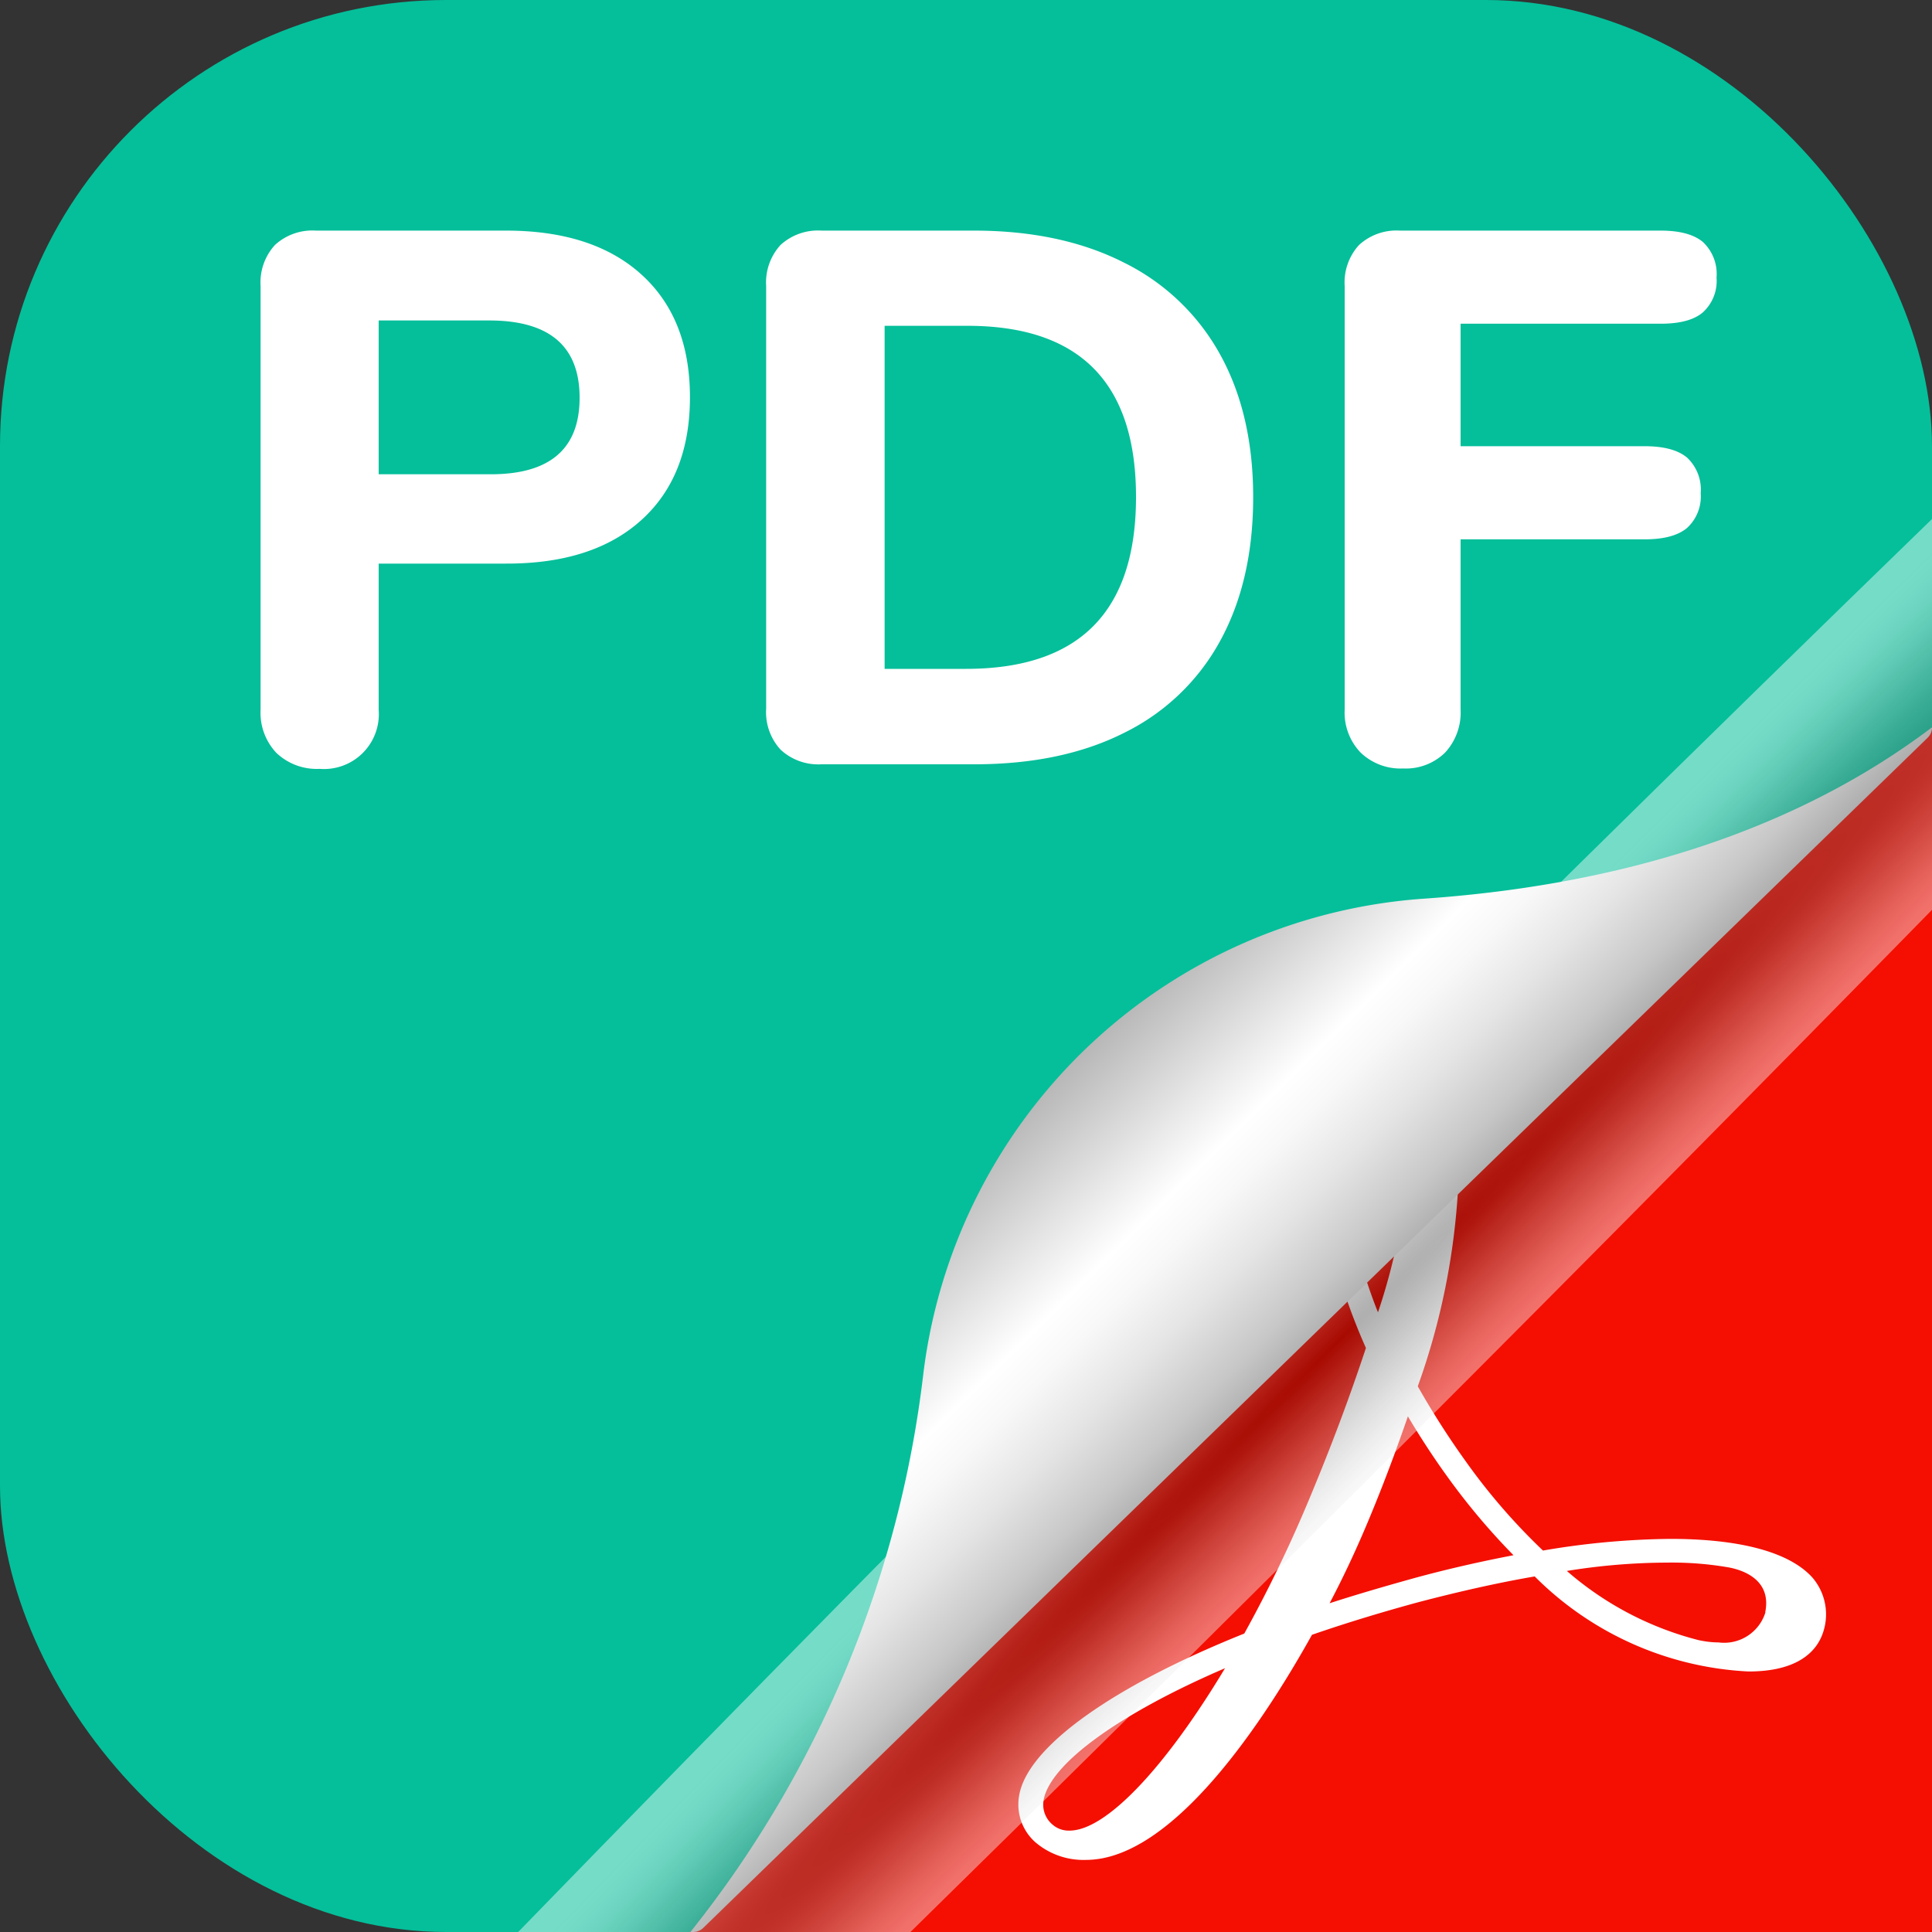
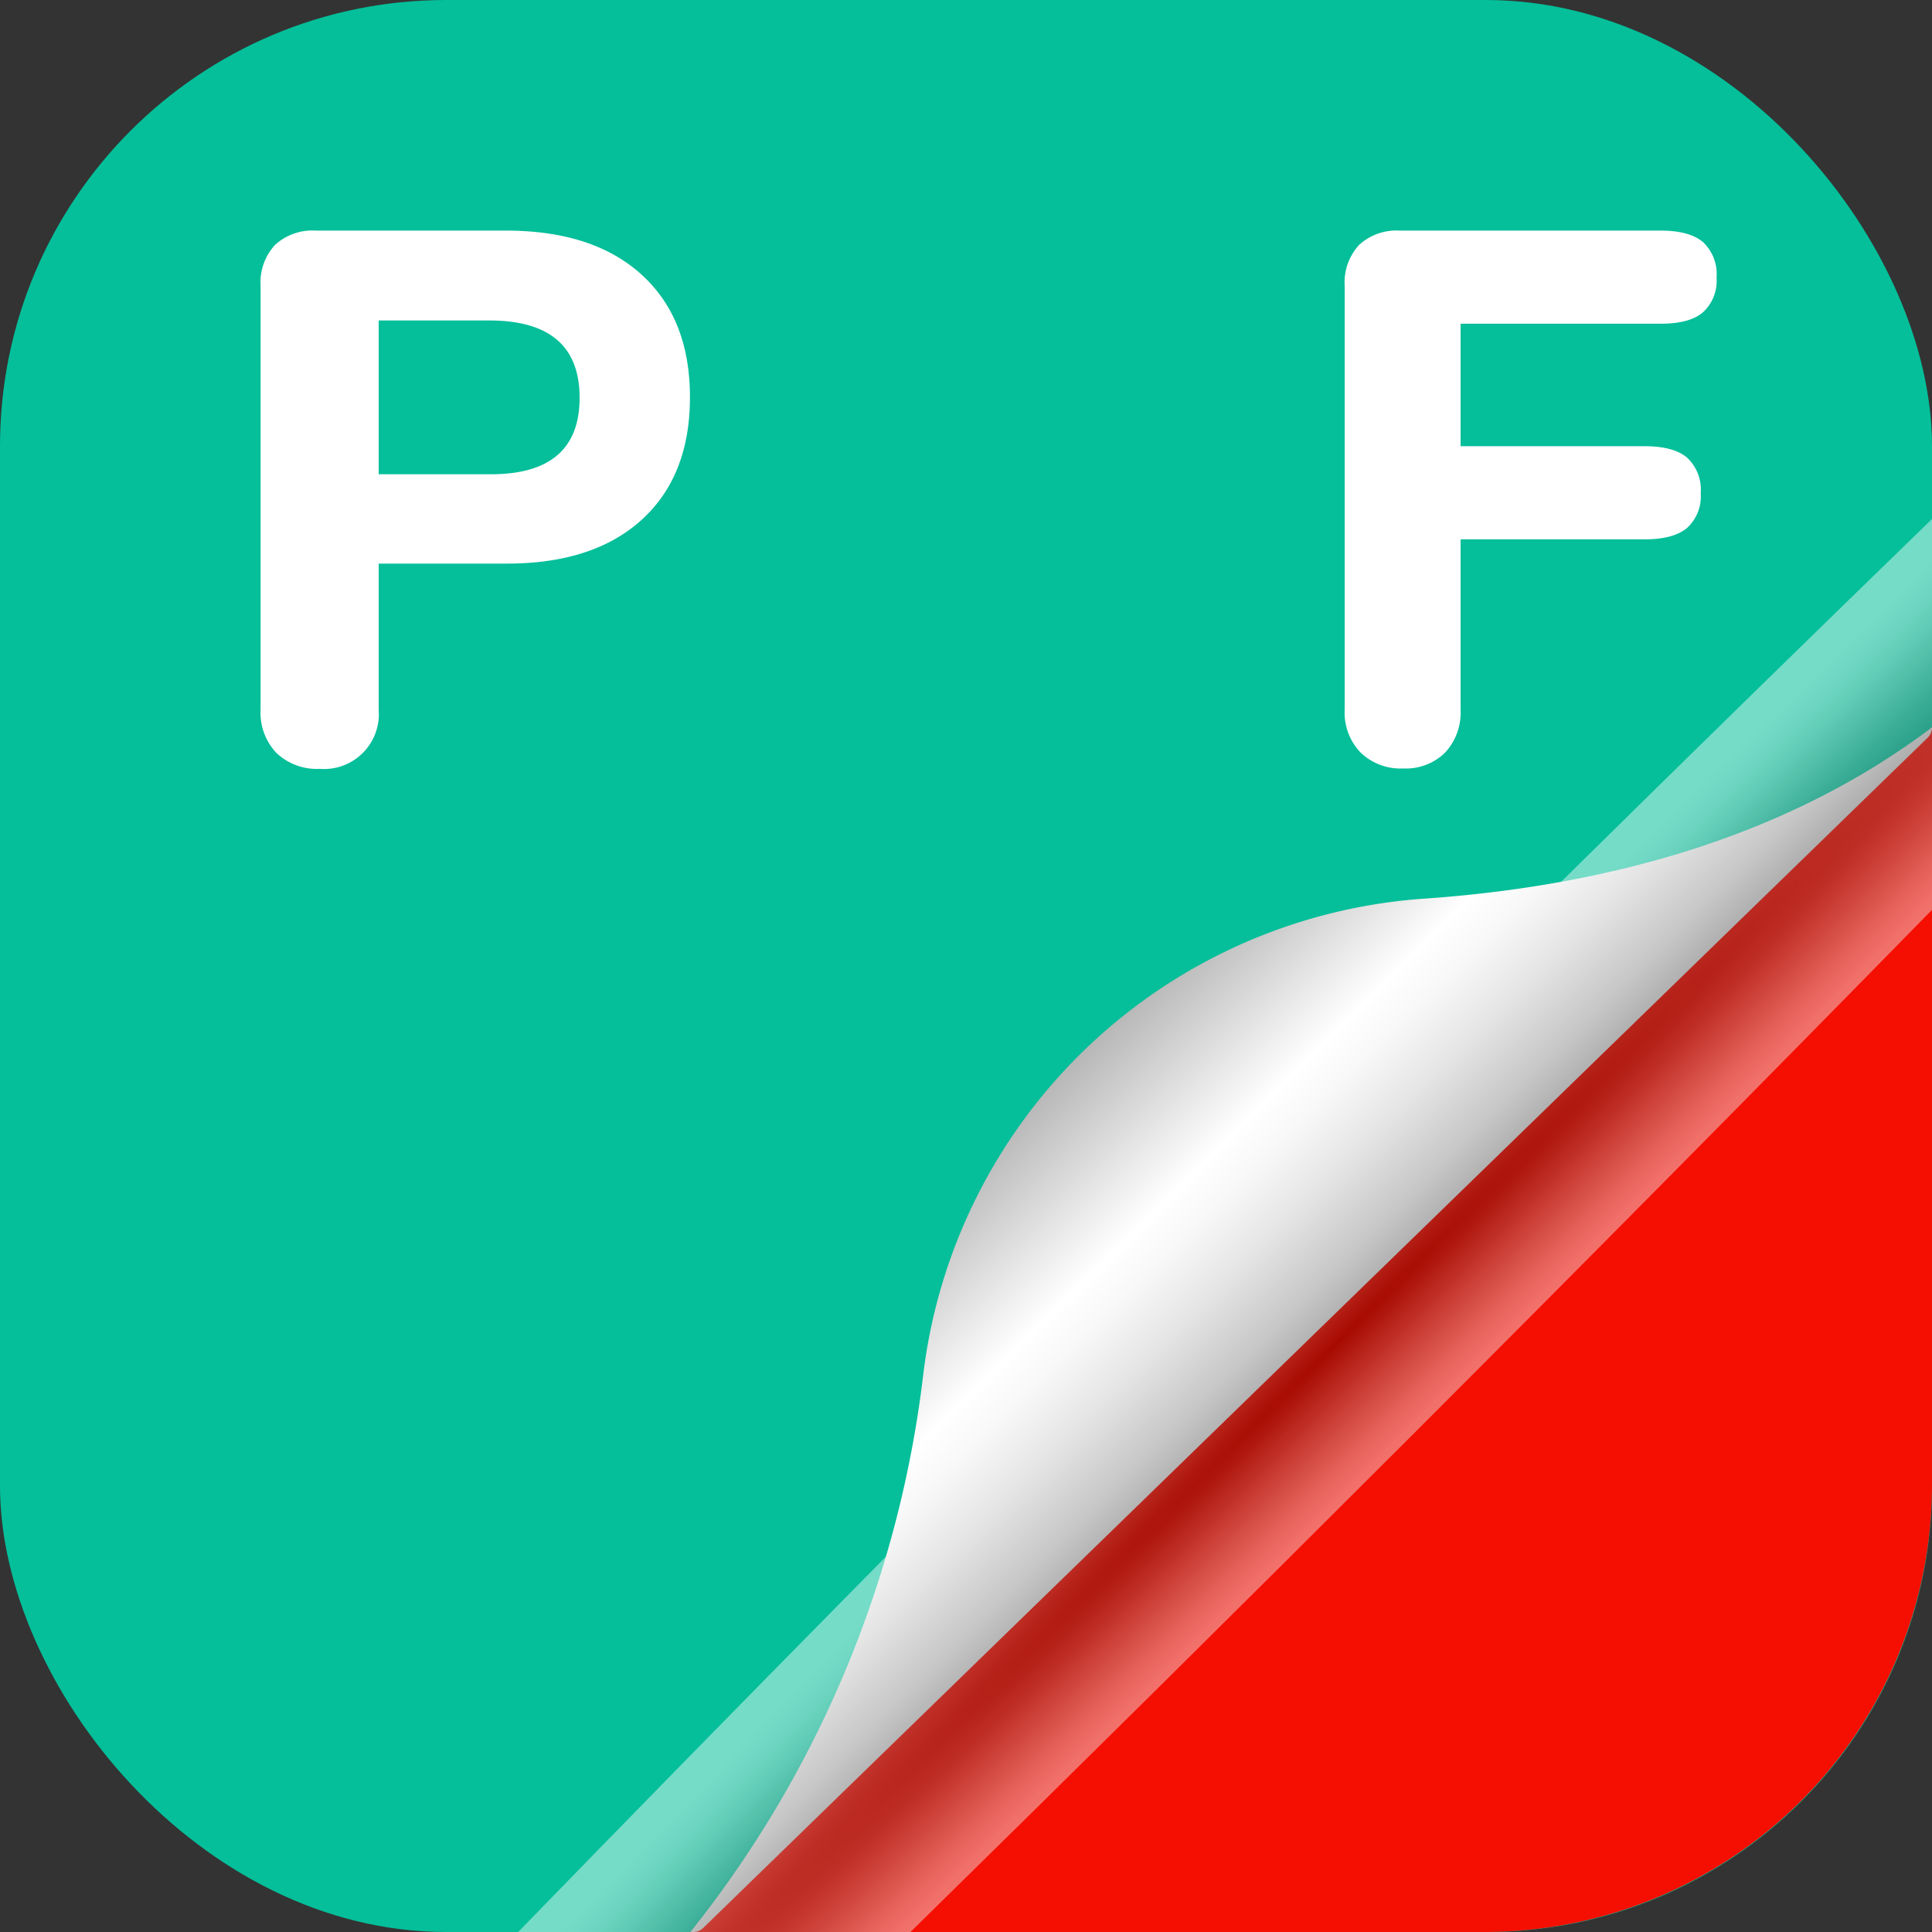
<svg xmlns="http://www.w3.org/2000/svg" viewBox="0 0 250 250">
  <rect x="0" y="0" width="250" height="250" fill="#333333" stroke="none" />
  <defs>
    <style>.cls-1{fill:url(#linear-gradient);}.cls-2{isolation:isolate;}.cls-3{fill:#04bf9a;}.cls-4{fill:#f40f02;}.cls-5{fill:#fff;}.cls-6{mask:url(#mask);}.cls-7{opacity:0.45;mix-blend-mode:multiply;fill:url(#Unbenannter_Verlauf_75);}.cls-8{fill:url(#Unbenannter_Verlauf_42);}</style>
    <linearGradient id="linear-gradient" x1="475.1" y1="-111.82" x2="334.18" y2="27.1" gradientTransform="translate(142.21 -221.42) rotate(90)" gradientUnits="userSpaceOnUse">
      <stop offset="0.36" />
      <stop offset="0.45" stop-color="#545454" />
      <stop offset="0.54" stop-color="#9d9d9d" />
      <stop offset="0.61" stop-color="#d2d2d2" />
      <stop offset="0.66" stop-color="#f3f3f3" />
      <stop offset="0.69" stop-color="#fff" />
    </linearGradient>
    <mask id="mask" x="84.6" y="85.34" width="178.9" height="174.4" maskUnits="userSpaceOnUse">
      <rect class="cls-1" x="84.6" y="85.34" width="178.9" height="174.4" />
    </mask>
    <radialGradient id="Unbenannter_Verlauf_75" cx="1012.84" cy="-450.56" r="78.46" gradientTransform="matrix(0.17, 0.17, -3.76, 3.76, -1693.21, 1695.58)" gradientUnits="userSpaceOnUse">
      <stop offset="0" stop-opacity="0.7" />
      <stop offset="0.05" stop-color="#171717" stop-opacity="0.73" />
      <stop offset="0.2" stop-color="#545454" stop-opacity="0.8" />
      <stop offset="0.35" stop-color="#888" stop-opacity="0.86" />
      <stop offset="0.5" stop-color="#b3b3b3" stop-opacity="0.91" />
      <stop offset="0.64" stop-color="#d4d4d4" stop-opacity="0.95" />
      <stop offset="0.77" stop-color="#ececec" stop-opacity="0.98" />
      <stop offset="0.9" stop-color="#fafafa" stop-opacity="0.99" />
      <stop offset="1" stop-color="#fff" />
    </radialGradient>
    <linearGradient id="Unbenannter_Verlauf_42" x1="337.4" y1="28.08" x2="428.29" y2="-61.93" gradientTransform="translate(142.21 -221.42) rotate(90)" gradientUnits="userSpaceOnUse">
      <stop offset="0" stop-color="#fff" />
      <stop offset="0.05" stop-color="#4d4d4d" />
      <stop offset="0.08" stop-color="#606060" />
      <stop offset="0.25" stop-color="#b5b5b5" />
      <stop offset="0.37" stop-color="#eaeaea" />
      <stop offset="0.42" stop-color="#fff" />
      <stop offset="0.46" stop-color="#f8f8f8" />
      <stop offset="0.52" stop-color="#e5e5e5" />
      <stop offset="0.59" stop-color="#c7c7c7" />
      <stop offset="0.66" stop-color="#9c9c9c" />
      <stop offset="0.74" stop-color="#656565" />
      <stop offset="0.77" stop-color="#4d4d4d" />
      <stop offset="0.89" stop-color="#4d4d4d" />
    </linearGradient>
  </defs>
  <g class="cls-2">
    <g id="PDF">
      <rect class="cls-3" width="250" height="250" rx="57.72" />
      <path class="cls-4" d="M250,94.11v98.17A57.88,57.88,0,0,1,192.28,250H89.33" />
      <path class="cls-5" d="M35.77,97.43a7.55,7.55,0,0,1-2.05-5.59V37a7.18,7.18,0,0,1,1.86-5.3,7.15,7.15,0,0,1,5.29-1.86h24.6q11.27,0,17.54,5.69t6.27,15.87q0,10.2-6.27,15.88T65.47,72.93H49V91.84a7.1,7.1,0,0,1-7.64,7.65A7.58,7.58,0,0,1,35.77,97.43ZM63.51,61.37Q75,61.37,75,51.47t-11.46-10H49v19.9Z" />
-       <path class="cls-5" d="M101,97a7.17,7.17,0,0,1-1.86-5.29V37a7.18,7.18,0,0,1,1.86-5.3,7.17,7.17,0,0,1,5.29-1.86H126q11.26,0,19.4,4.12a28.7,28.7,0,0,1,12.45,11.85q4.31,7.76,4.31,18.53t-4.26,18.57a28.37,28.37,0,0,1-12.4,11.9Q137.4,98.91,126,98.9h-19.7A7.17,7.17,0,0,1,101,97ZM125,86.55q22,0,22-22.24T125,42.16H114.47V86.55Z" />
      <path class="cls-5" d="M176.06,97.38A7.46,7.46,0,0,1,174,91.84V37a7.18,7.18,0,0,1,1.86-5.3,7.17,7.17,0,0,1,5.29-1.86h33.72q3.72,0,5.48,1.47a5.66,5.66,0,0,1,1.77,4.61,5.5,5.5,0,0,1-1.77,4.5c-1.17,1-3,1.47-5.48,1.47H189V57.74h23.82q3.72,0,5.48,1.47a5.66,5.66,0,0,1,1.77,4.61,5.52,5.52,0,0,1-1.77,4.5q-1.76,1.47-5.48,1.47H189v22a7.64,7.64,0,0,1-2,5.59,7.26,7.26,0,0,1-5.44,2.06A7.45,7.45,0,0,1,176.06,97.38Z" />
      <g class="cls-6">
-         <polyline class="cls-4" points="250 94.91 90.44 250 250 250" />
-       </g>
-       <path id="Path_340" data-name="Path 340" class="cls-5" d="M234.52,204.13c-3-3.32-9.44-5-18.42-5a103,103,0,0,0-16.44,1.51,79.57,79.57,0,0,1-10-11.55,106.94,106.94,0,0,1-6.2-9.7,90.59,90.59,0,0,0,5.23-25.89c0-7.07-2.64-14.63-10.11-14.63a7.1,7.1,0,0,0-5.83,3.49c-3.44,6-1.78,19.11,4,32.07-2.13,6.43-4.45,12.64-7.35,19.58a174.56,174.56,0,0,1-8.39,17.37c-17,6.81-28,14.63-29.12,20.89a6.53,6.53,0,0,0,2.09,6.12,9.58,9.58,0,0,0,6.54,2.28c11.29,0,23.14-18.15,29.25-29.13,4.6-1.59,9.28-3,13.93-4.26,5.18-1.35,10.17-2.48,14.89-3.29a42,42,0,0,0,27.67,12.3c6.42,0,8.74-2.63,9.55-4.79A7.31,7.31,0,0,0,234.52,204.13Zm-6.07,4.49a5.59,5.59,0,0,1-6.06,3.91,12.36,12.36,0,0,1-2.64-.31,41.61,41.61,0,0,1-17-8.94,82.53,82.53,0,0,1,13-1.08,43,43,0,0,1,7.93.62c2.11.39,5.56,1.74,4.74,5.8Zm-32.73-7.35c-4,.77-8.35,1.74-12.73,2.94-3.59,1-7.27,2.06-10.94,3.25,2-3.79,3.75-7.62,5.22-11.18,1.82-4.37,3.44-8.74,4.91-13,1.59,2.67,3.25,5.22,4.95,7.58a87.2,87.2,0,0,0,8.71,10.38Zm-20.21-57.39a3.56,3.56,0,0,1,3-1.9c3.21,0,3.9,3.64,3.9,6.7a81.19,81.19,0,0,1-4.1,21.14C173.54,157.82,173.27,147.8,175.51,143.88Zm-17,72c-7.81,13-15.44,21-20.11,21a3.18,3.18,0,0,1-2.24-.81,3.36,3.36,0,0,1-1.1-3.23C136,228.16,144.91,221.72,158.53,215.86Z" />
+         </g>
      <path class="cls-7" d="M182.29,186.15c23.43-23.43,46.09-46.34,67.71-68.42V67.16c-29.78,28.9-61.4,60-94,92.68C124.75,191.06,94.88,221.35,67.05,250h50.76C138.67,229.54,160.25,208.19,182.29,186.15Z" />
      <path class="cls-8" d="M91,249.47a1.88,1.88,0,0,1-1.31.53h-.35a142.43,142.43,0,0,0,30.15-72.33,70.18,70.18,0,0,1,64.86-61.39c22.32-1.55,46.17-7.43,65.66-22.17h0a1.93,1.93,0,0,1-.57,1.35Z" />
    </g>
  </g>
</svg>